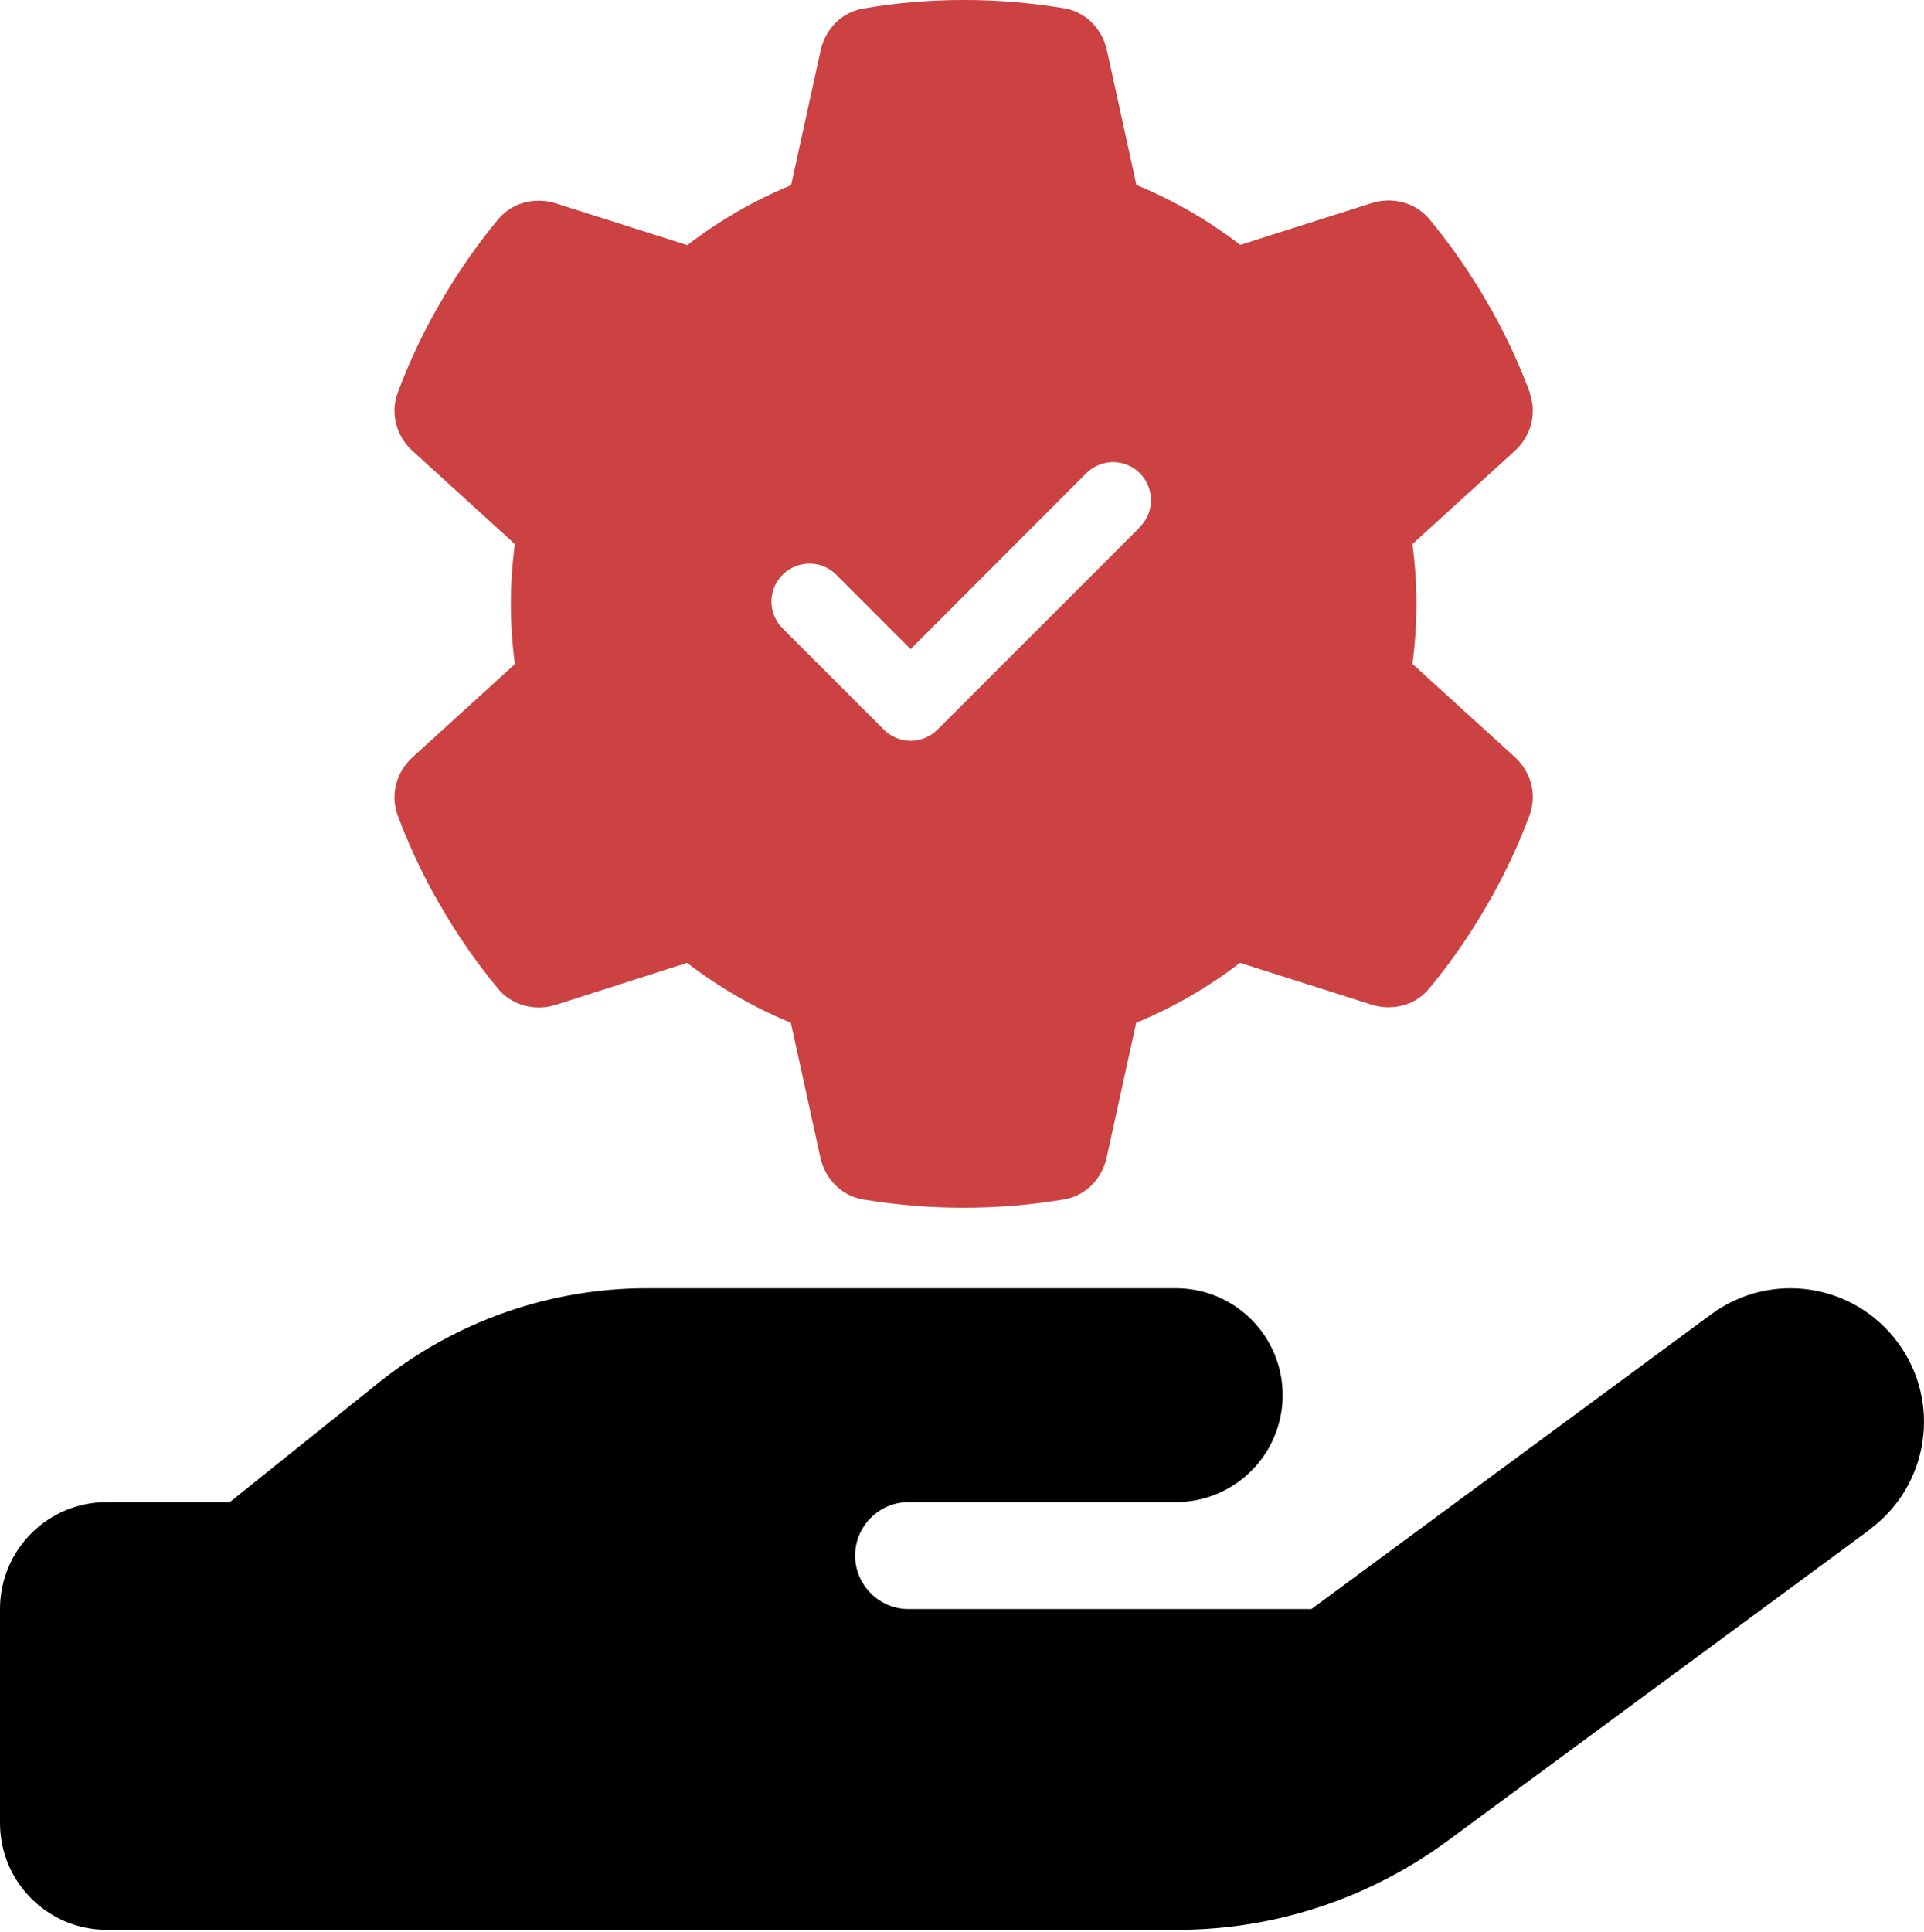
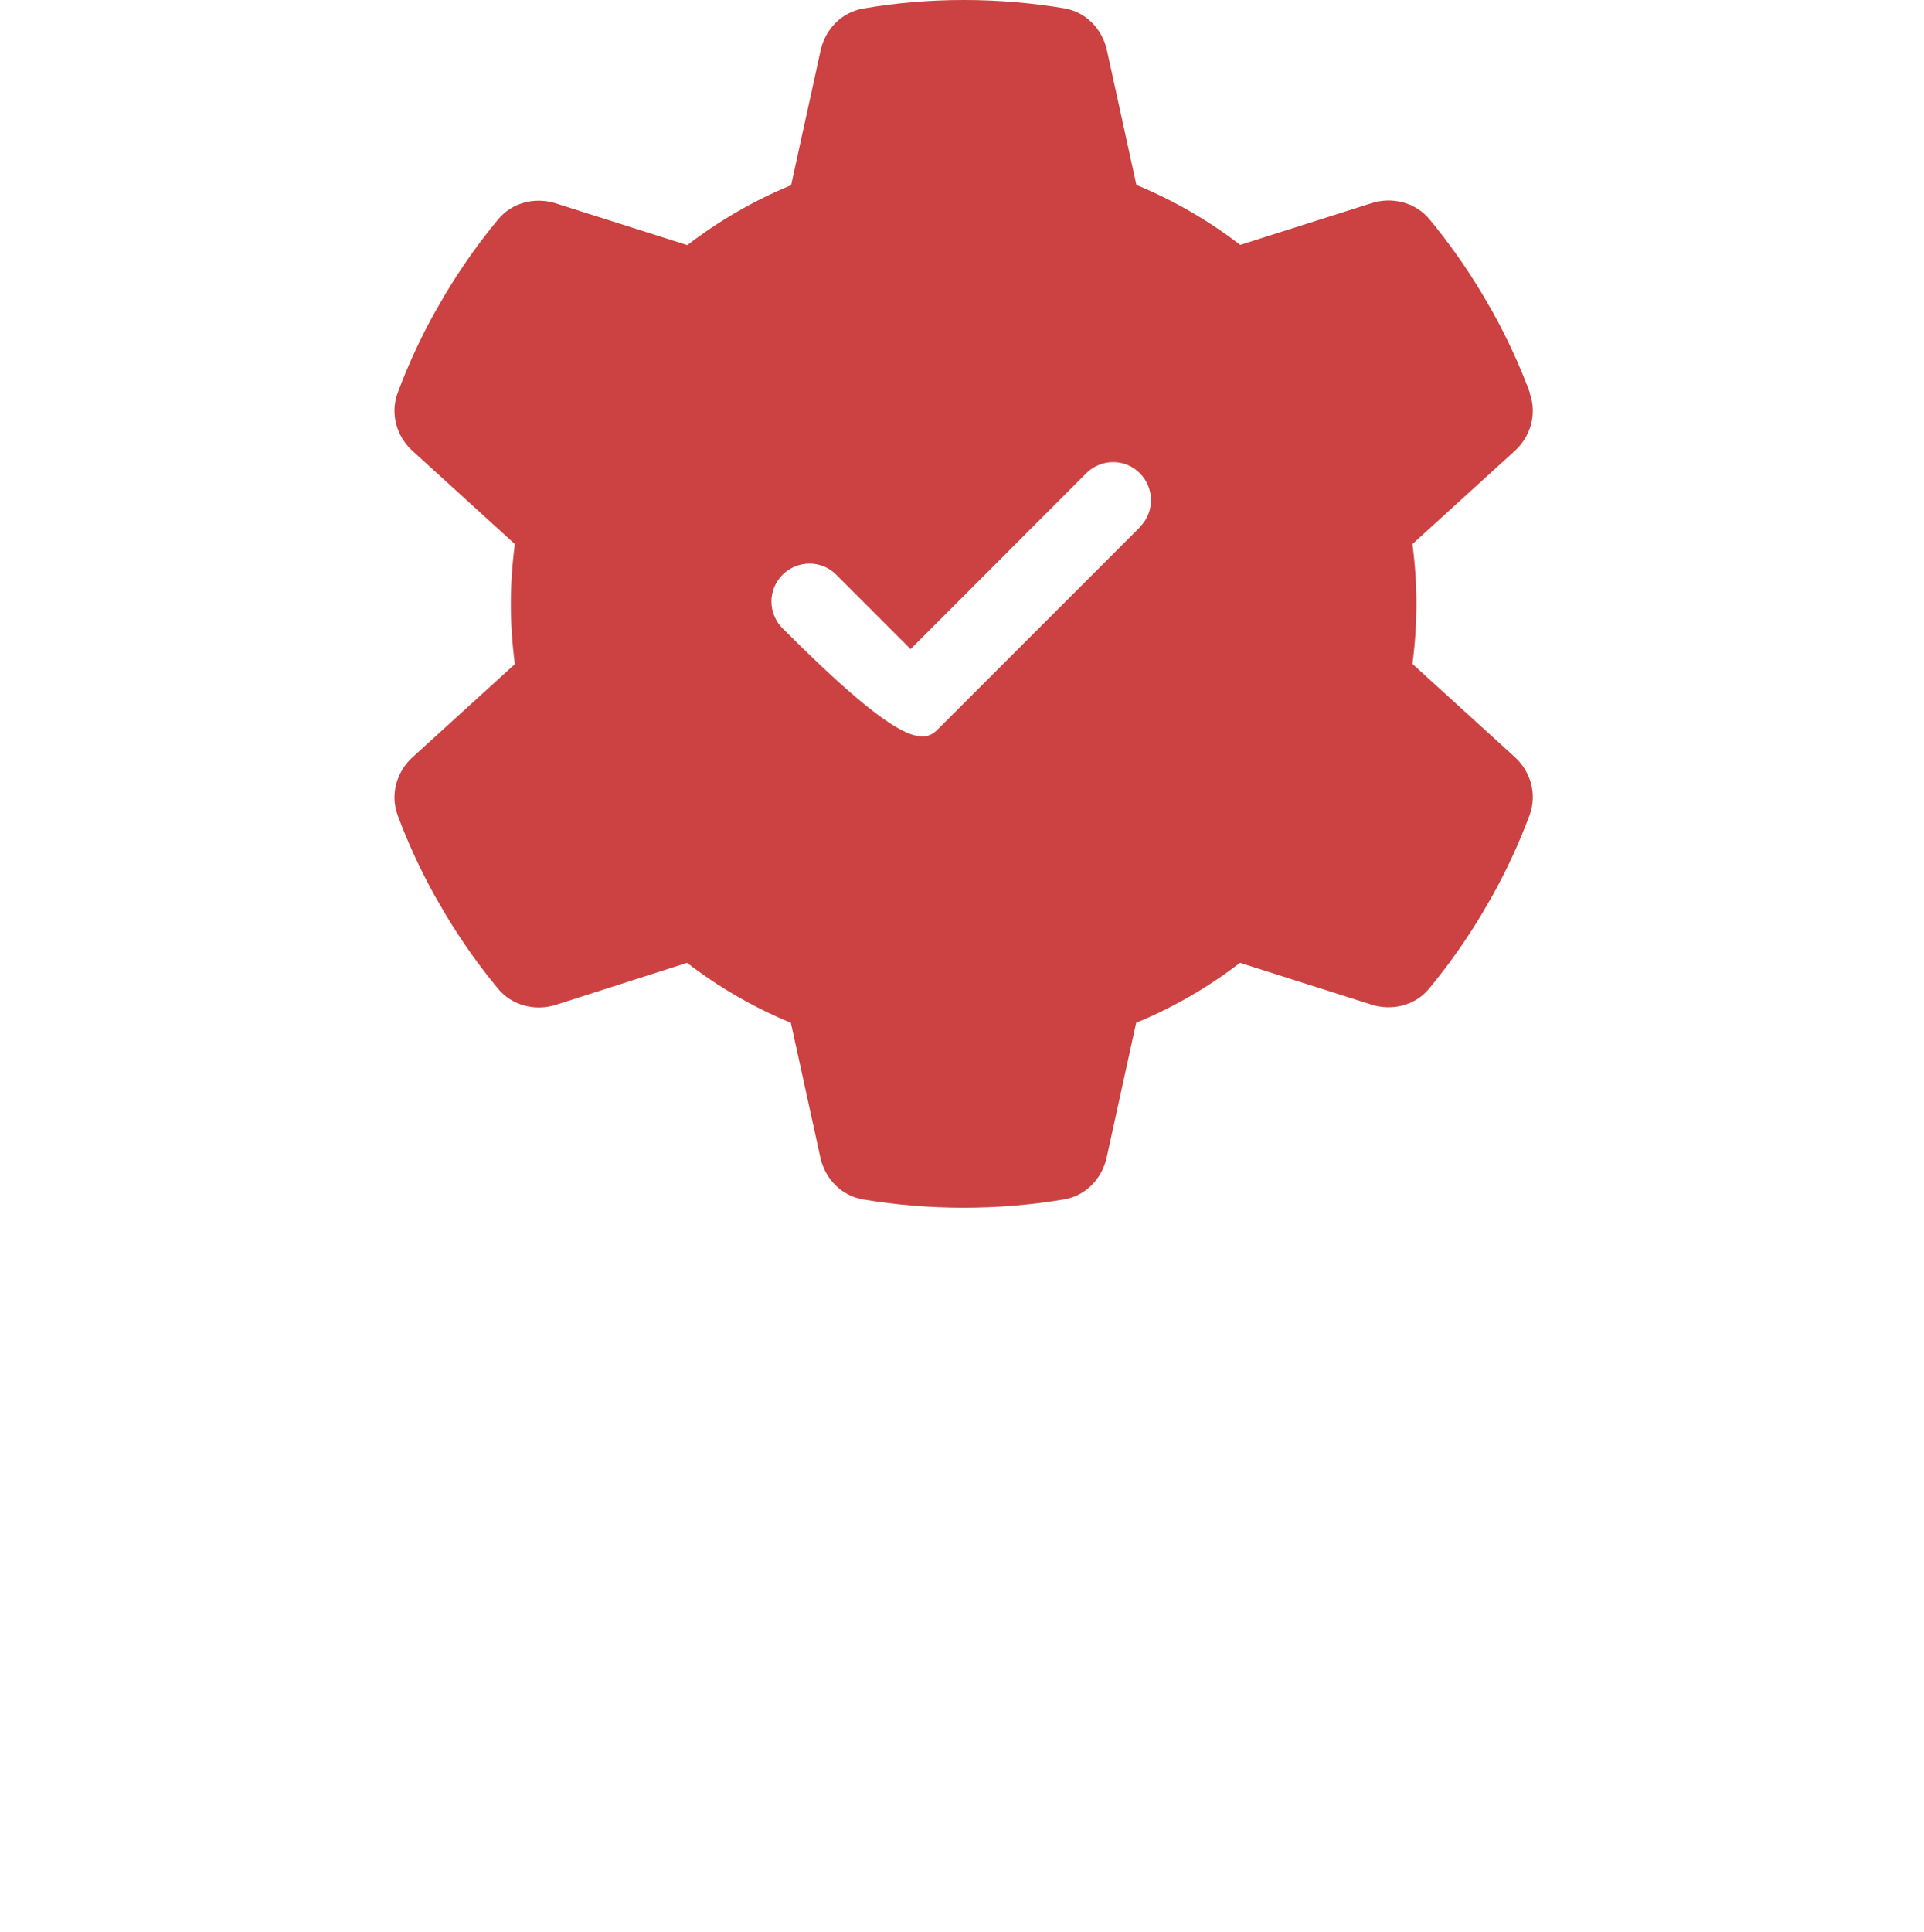
<svg xmlns="http://www.w3.org/2000/svg" width="478" height="480" viewBox="0 0 478 480" fill="none">
-   <path d="M464.473 379.932C479.245 369.058 482.398 348.306 471.527 333.53C460.656 318.755 439.909 315.601 425.138 326.475L325.803 399.688H225.722C218.419 399.688 212.444 393.711 212.444 386.406C212.444 379.102 218.419 373.125 225.722 373.125H239H292.111C306.8 373.125 318.667 361.255 318.667 346.562C318.667 331.87 306.8 320 292.111 320H239H225.722H160.744C136.595 320 113.193 328.218 94.355 343.242L57.094 373.125H26.556C11.867 373.125 0 384.995 0 399.688V452.812C0 467.505 11.867 479.375 26.556 479.375H159.333H292.526C316.592 479.375 340.077 471.655 359.496 457.378L464.556 379.932H464.473Z" fill="black" />
-   <path fill-rule="evenodd" clip-rule="evenodd" d="M380.03 97.636C381.906 102.735 380.323 108.42 376.28 112.053L350.904 135.144C351.548 140.008 351.9 144.989 351.9 150.029C351.9 155.069 351.548 160.051 350.904 164.915L376.28 188.005C380.323 191.639 381.906 197.324 380.03 202.422C377.452 209.396 374.346 216.077 370.771 222.524L368.016 227.271C364.148 233.718 359.812 239.812 355.065 245.556C351.607 249.775 345.863 251.182 340.706 249.541L308.063 239.168C300.21 245.204 291.536 250.244 282.277 254.054L274.951 287.517C273.779 292.85 269.677 297.07 264.285 297.949C256.198 299.297 247.876 300 239.378 300C230.88 300 222.558 299.297 214.471 297.949C209.079 297.07 204.977 292.85 203.804 287.517L196.479 254.054C187.219 250.244 178.546 245.204 170.693 239.168L138.108 249.6C132.951 251.24 127.208 249.775 123.75 245.614C119.003 239.871 114.666 233.776 110.798 227.33L108.044 222.583C104.469 216.136 101.363 209.455 98.784 202.481C96.909 197.382 98.491 191.698 102.535 188.064L127.911 164.974C127.266 160.051 126.914 155.069 126.914 150.029C126.914 144.989 127.266 140.008 127.911 135.144L102.535 112.053C98.491 108.42 96.909 102.735 98.784 97.636C101.363 90.662 104.469 83.981 108.044 77.535L110.798 72.788C114.666 66.341 119.003 60.246 123.75 54.503C127.208 50.283 132.951 48.877 138.108 50.518L170.751 60.891C178.604 54.855 187.278 49.814 196.537 46.005L203.863 12.541C205.035 7.208 209.138 2.989 214.529 2.11C222.617 0.703 230.939 0 239.436 0C247.934 0 256.256 0.703 264.344 2.051C269.735 2.93 273.838 7.15 275.01 12.483L282.335 45.947C291.595 49.756 300.269 54.796 308.122 60.832L340.765 50.459C345.922 48.818 351.665 50.283 355.123 54.444C359.87 60.188 364.207 66.282 368.075 72.729L370.829 77.476C374.404 83.923 377.51 90.604 380.089 97.578L380.03 97.636ZM232.914 181.249L283.237 130.926L283.197 130.887C286.893 127.231 286.853 121.255 283.197 117.56C279.541 113.864 273.565 113.864 269.87 117.56L226.231 161.238L207.753 142.76C204.097 139.065 198.121 139.104 194.425 142.76C190.73 146.416 190.73 152.392 194.425 156.088L219.587 181.249C223.243 184.944 229.219 184.944 232.914 181.249Z" fill="#CC4141" />
+   <path fill-rule="evenodd" clip-rule="evenodd" d="M380.03 97.636C381.906 102.735 380.323 108.42 376.28 112.053L350.904 135.144C351.548 140.008 351.9 144.989 351.9 150.029C351.9 155.069 351.548 160.051 350.904 164.915L376.28 188.005C380.323 191.639 381.906 197.324 380.03 202.422C377.452 209.396 374.346 216.077 370.771 222.524L368.016 227.271C364.148 233.718 359.812 239.812 355.065 245.556C351.607 249.775 345.863 251.182 340.706 249.541L308.063 239.168C300.21 245.204 291.536 250.244 282.277 254.054L274.951 287.517C273.779 292.85 269.677 297.07 264.285 297.949C256.198 299.297 247.876 300 239.378 300C230.88 300 222.558 299.297 214.471 297.949C209.079 297.07 204.977 292.85 203.804 287.517L196.479 254.054C187.219 250.244 178.546 245.204 170.693 239.168L138.108 249.6C132.951 251.24 127.208 249.775 123.75 245.614C119.003 239.871 114.666 233.776 110.798 227.33L108.044 222.583C104.469 216.136 101.363 209.455 98.784 202.481C96.909 197.382 98.491 191.698 102.535 188.064L127.911 164.974C127.266 160.051 126.914 155.069 126.914 150.029C126.914 144.989 127.266 140.008 127.911 135.144L102.535 112.053C98.491 108.42 96.909 102.735 98.784 97.636C101.363 90.662 104.469 83.981 108.044 77.535L110.798 72.788C114.666 66.341 119.003 60.246 123.75 54.503C127.208 50.283 132.951 48.877 138.108 50.518L170.751 60.891C178.604 54.855 187.278 49.814 196.537 46.005L203.863 12.541C205.035 7.208 209.138 2.989 214.529 2.11C222.617 0.703 230.939 0 239.436 0C247.934 0 256.256 0.703 264.344 2.051C269.735 2.93 273.838 7.15 275.01 12.483L282.335 45.947C291.595 49.756 300.269 54.796 308.122 60.832L340.765 50.459C345.922 48.818 351.665 50.283 355.123 54.444C359.87 60.188 364.207 66.282 368.075 72.729L370.829 77.476C374.404 83.923 377.51 90.604 380.089 97.578L380.03 97.636ZM232.914 181.249L283.237 130.926L283.197 130.887C286.893 127.231 286.853 121.255 283.197 117.56C279.541 113.864 273.565 113.864 269.87 117.56L226.231 161.238L207.753 142.76C204.097 139.065 198.121 139.104 194.425 142.76C190.73 146.416 190.73 152.392 194.425 156.088C223.243 184.944 229.219 184.944 232.914 181.249Z" fill="#CC4141" />
</svg>